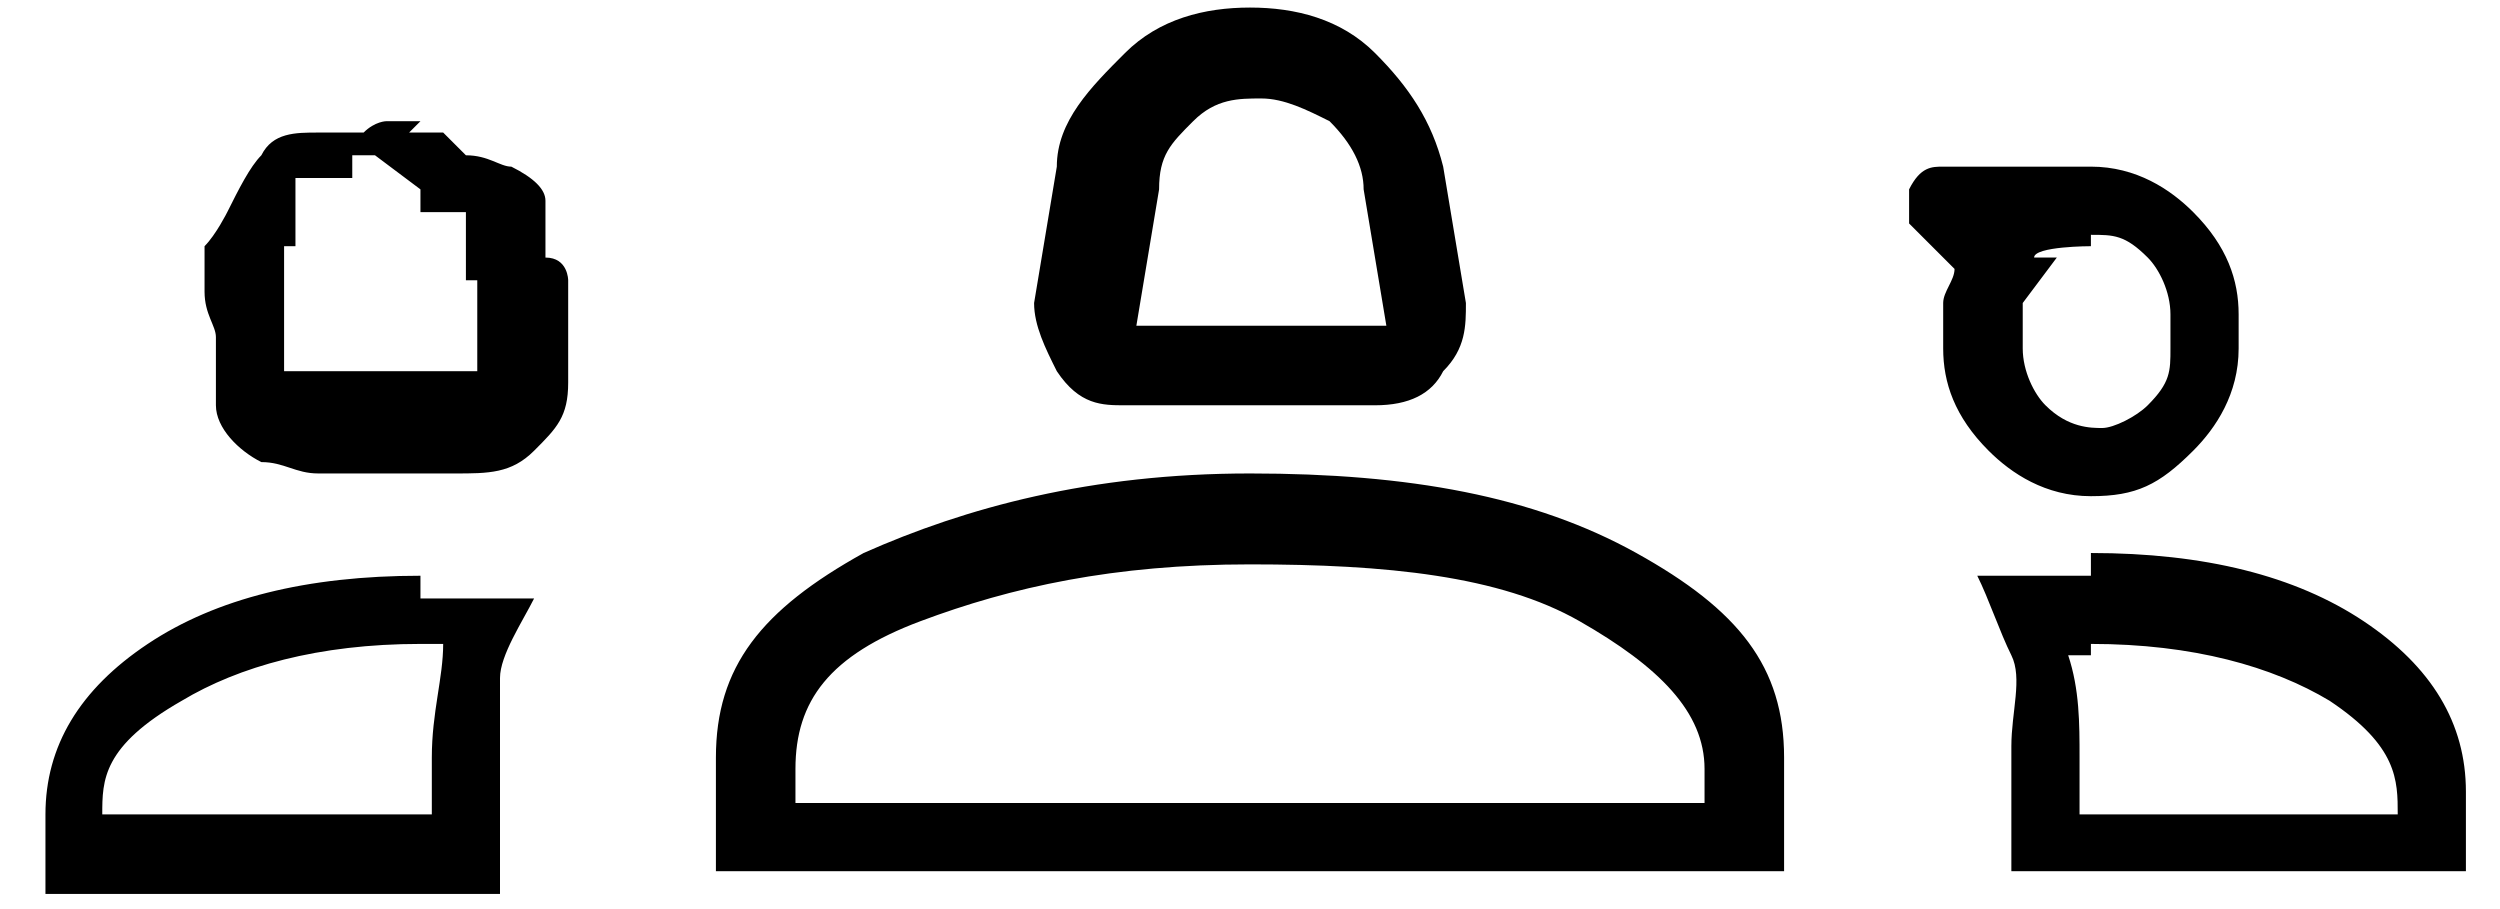
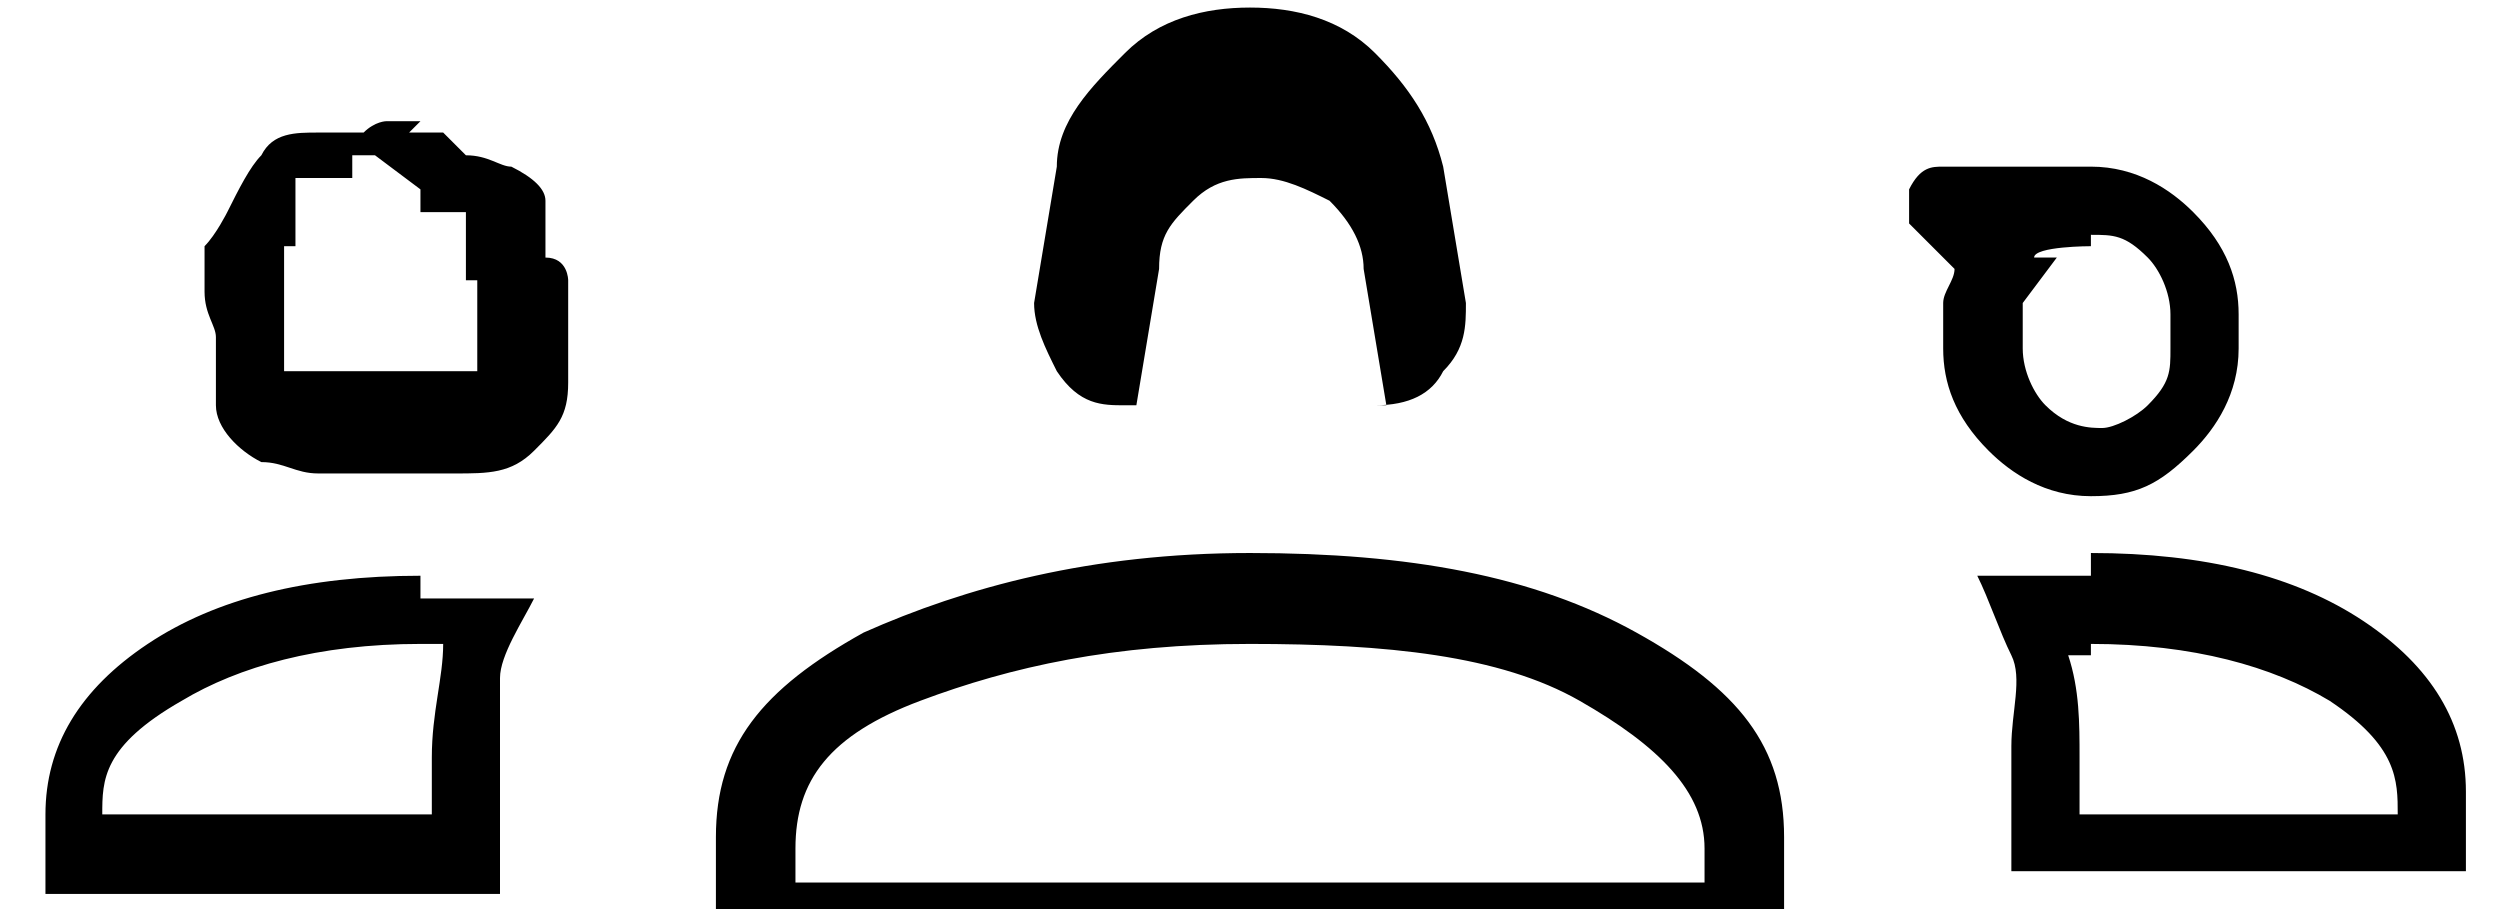
<svg xmlns="http://www.w3.org/2000/svg" width="44" height="16" fill="none">
-   <path fill="#000" d="M19.8 7.133c-.4 0-.8 0-1.2-.6-.2-.4-.4-.8-.4-1.2l.4-2.4c0-.8.6-1.4 1.2-2 .6-.6 1.4-.8 2.2-.8.8 0 1.6.2 2.2.8.6.6 1 1.2 1.2 2l.4 2.4c0 .4 0 .8-.4 1.2-.2.4-.6.6-1.2.6h-4.4Zm0-1.4h4.6l-.4-2.4c0-.4-.2-.8-.6-1.2-.4-.2-.8-.4-1.2-.4-.4 0-.8 0-1.2.4-.4.4-.6.6-.6 1.2l-.4 2.4h-.2Zm-7.2 9.6v-2c0-1.6.8-2.6 2.6-3.6 1.8-.8 4-1.4 6.8-1.4s5 .4 6.8 1.4c1.8 1 2.6 2 2.6 3.6v2H12.6Zm9.4-5.4c-2.4 0-4.2.4-5.8 1-1.6.6-2.2 1.4-2.2 2.6v.6h16v-.6c0-1-.8-1.8-2.2-2.6-1.4-.8-3.4-1-5.8-1ZM7.4 3.333v.4h.8V4.933h.2V6.533H5v-2.2h.2v-1.2h1v-.4h.4m.8-.6h-.6s-.2 0-.4.2h-.8c-.4 0-.8 0-1 .4-.2.2-.4.6-.6 1 0 0-.2.4-.4.6v.8c0 .4.2.6.2.8v1.2c0 .4.4.8.8 1 .4 0 .6.2 1 .2H8c.6 0 1 0 1.4-.4.4-.4.6-.6.6-1.2V4.933s0-.4-.4-.4v-1c0-.2-.2-.4-.6-.6-.2 0-.4-.2-.8-.2l-.4-.4h-.6l.2-.2ZM36.8 4.133c.4 0 .6 0 1 .4.2.2.4.6.4 1v.6c0 .4 0 .6-.4 1-.2.2-.6.4-.8.4-.2 0-.6 0-1-.4-.2-.2-.4-.6-.4-1v-.8l.6-.8h-.4c0-.2 1-.2 1-.2m0-1.4h-2.6c-.2 0-.4 0-.6.4v.6l.8.8c0 .2-.2.4-.2.6v.8c0 .6.2 1.2.8 1.8.4.4 1 .8 1.8.8s1.2-.2 1.8-.8c.4-.4.8-1 .8-1.8v-.6c0-.6-.2-1.2-.8-1.8-.4-.4-1-.8-1.8-.8ZM7.4 11.333h.4c0 .6-.2 1.2-.2 2v1H1.8c0-.6 0-1.2 1.4-2 1-.6 2.4-1 4.2-1Zm0-1.2c-2 0-3.6.4-4.8 1.2-1.2.8-1.8 1.8-1.8 3v1.4h8V11.933c0-.4.4-1 .6-1.4h-2v-.4ZM36.8 11.333c1.8 0 3.2.4 4.2 1 1.2.8 1.2 1.4 1.2 2h-5.6v-1c0-.6 0-1.2-.2-1.8h.4m0-1.4h-2c.2.4.4 1 .6 1.4.2.4 0 1 0 1.6v2.2h8v-1.4c0-1.2-.6-2.2-1.8-3-1.2-.8-2.8-1.2-4.8-1.2v.4Z" />
+   <path fill="#000" d="M19.8 7.133c-.4 0-.8 0-1.2-.6-.2-.4-.4-.8-.4-1.2l.4-2.4c0-.8.6-1.4 1.2-2 .6-.6 1.4-.8 2.2-.8.8 0 1.6.2 2.2.8.6.6 1 1.2 1.2 2l.4 2.4c0 .4 0 .8-.4 1.2-.2.4-.6.6-1.2.6h-4.4Zh4.6l-.4-2.4c0-.4-.2-.8-.6-1.2-.4-.2-.8-.4-1.2-.4-.4 0-.8 0-1.2.4-.4.4-.6.6-.6 1.2l-.4 2.4h-.2Zm-7.2 9.6v-2c0-1.6.8-2.6 2.6-3.6 1.8-.8 4-1.4 6.8-1.4s5 .4 6.8 1.4c1.8 1 2.6 2 2.6 3.6v2H12.6Zm9.4-5.4c-2.4 0-4.2.4-5.8 1-1.6.6-2.2 1.4-2.2 2.6v.6h16v-.6c0-1-.8-1.8-2.2-2.6-1.4-.8-3.4-1-5.8-1ZM7.4 3.333v.4h.8V4.933h.2V6.533H5v-2.2h.2v-1.2h1v-.4h.4m.8-.6h-.6s-.2 0-.4.2h-.8c-.4 0-.8 0-1 .4-.2.2-.4.6-.6 1 0 0-.2.4-.4.6v.8c0 .4.2.6.2.8v1.2c0 .4.4.8.8 1 .4 0 .6.2 1 .2H8c.6 0 1 0 1.4-.4.4-.4.6-.6.6-1.2V4.933s0-.4-.4-.4v-1c0-.2-.2-.4-.6-.6-.2 0-.4-.2-.8-.2l-.4-.4h-.6l.2-.2ZM36.8 4.133c.4 0 .6 0 1 .4.2.2.4.6.4 1v.6c0 .4 0 .6-.4 1-.2.2-.6.4-.8.4-.2 0-.6 0-1-.4-.2-.2-.4-.6-.4-1v-.8l.6-.8h-.4c0-.2 1-.2 1-.2m0-1.4h-2.6c-.2 0-.4 0-.6.4v.6l.8.8c0 .2-.2.4-.2.6v.8c0 .6.2 1.2.8 1.8.4.4 1 .8 1.8.8s1.2-.2 1.8-.8c.4-.4.8-1 .8-1.8v-.6c0-.6-.2-1.2-.8-1.8-.4-.4-1-.8-1.8-.8ZM7.4 11.333h.4c0 .6-.2 1.2-.2 2v1H1.8c0-.6 0-1.2 1.4-2 1-.6 2.4-1 4.2-1Zm0-1.2c-2 0-3.6.4-4.8 1.2-1.2.8-1.8 1.8-1.8 3v1.4h8V11.933c0-.4.4-1 .6-1.4h-2v-.4ZM36.8 11.333c1.8 0 3.2.4 4.2 1 1.2.8 1.2 1.4 1.2 2h-5.6v-1c0-.6 0-1.2-.2-1.8h.4m0-1.4h-2c.2.4.4 1 .6 1.4.2.4 0 1 0 1.6v2.2h8v-1.4c0-1.2-.6-2.2-1.8-3-1.2-.8-2.8-1.2-4.8-1.2v.4Z" />
</svg>